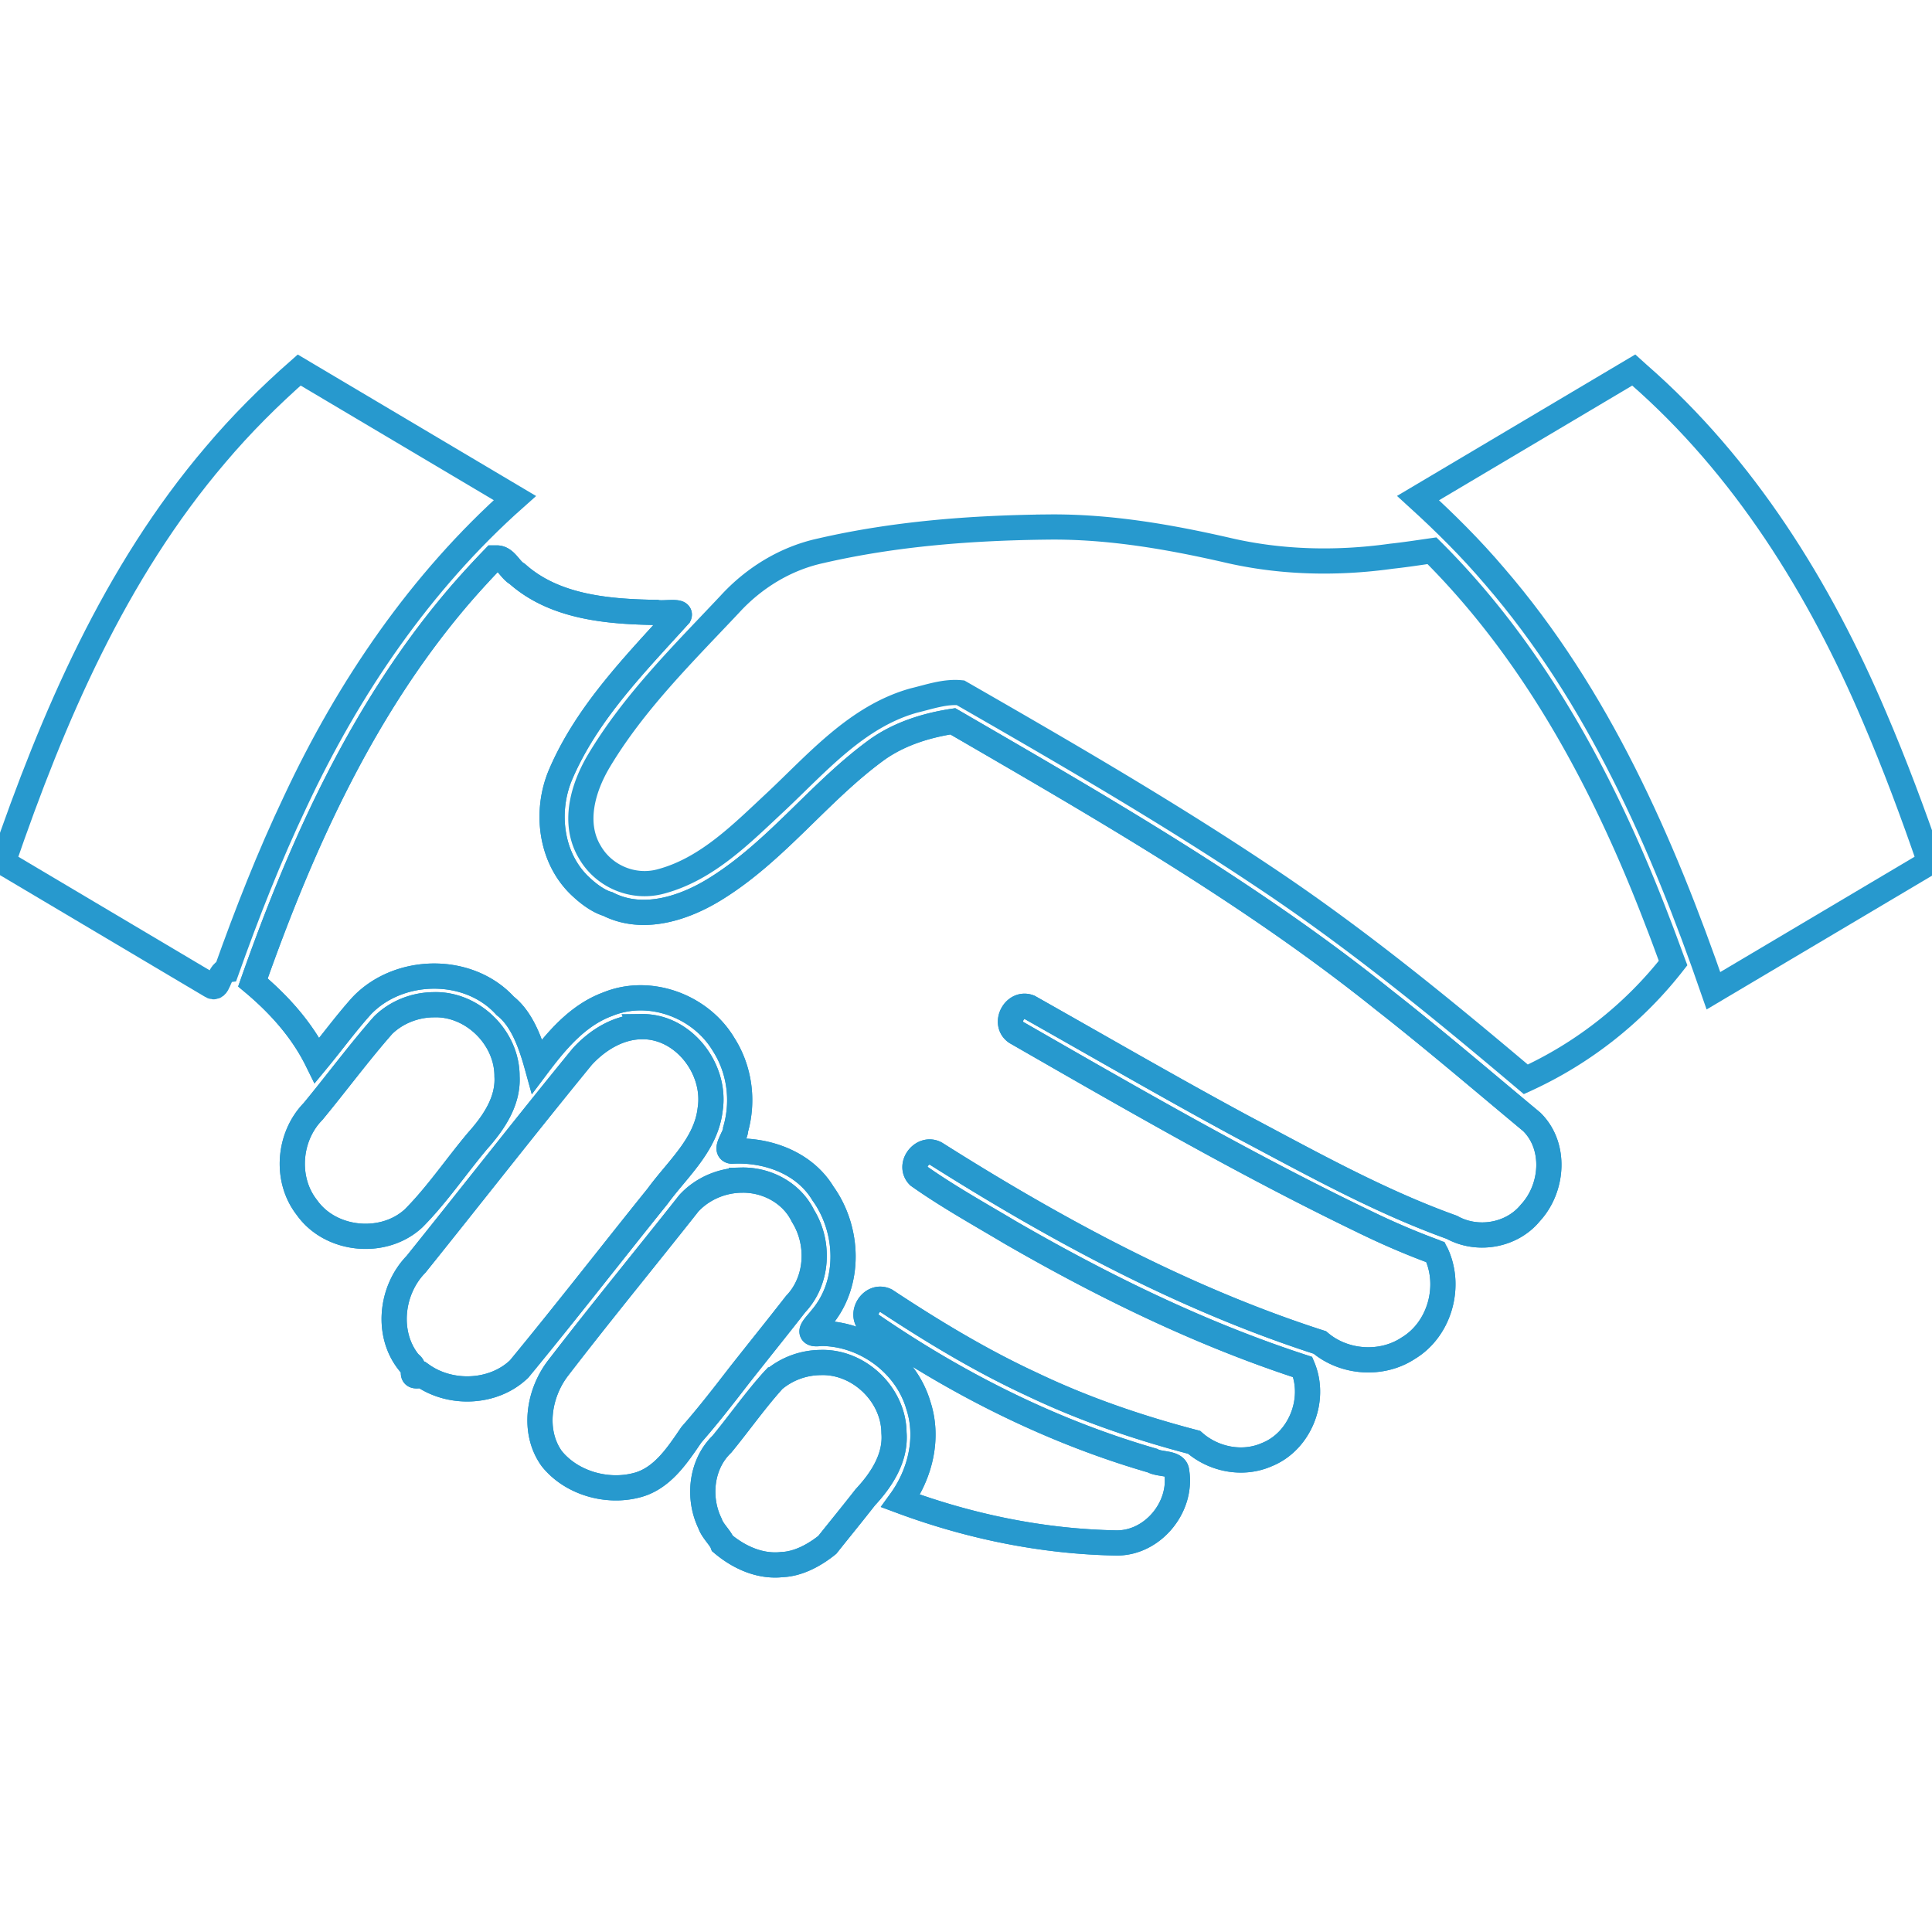
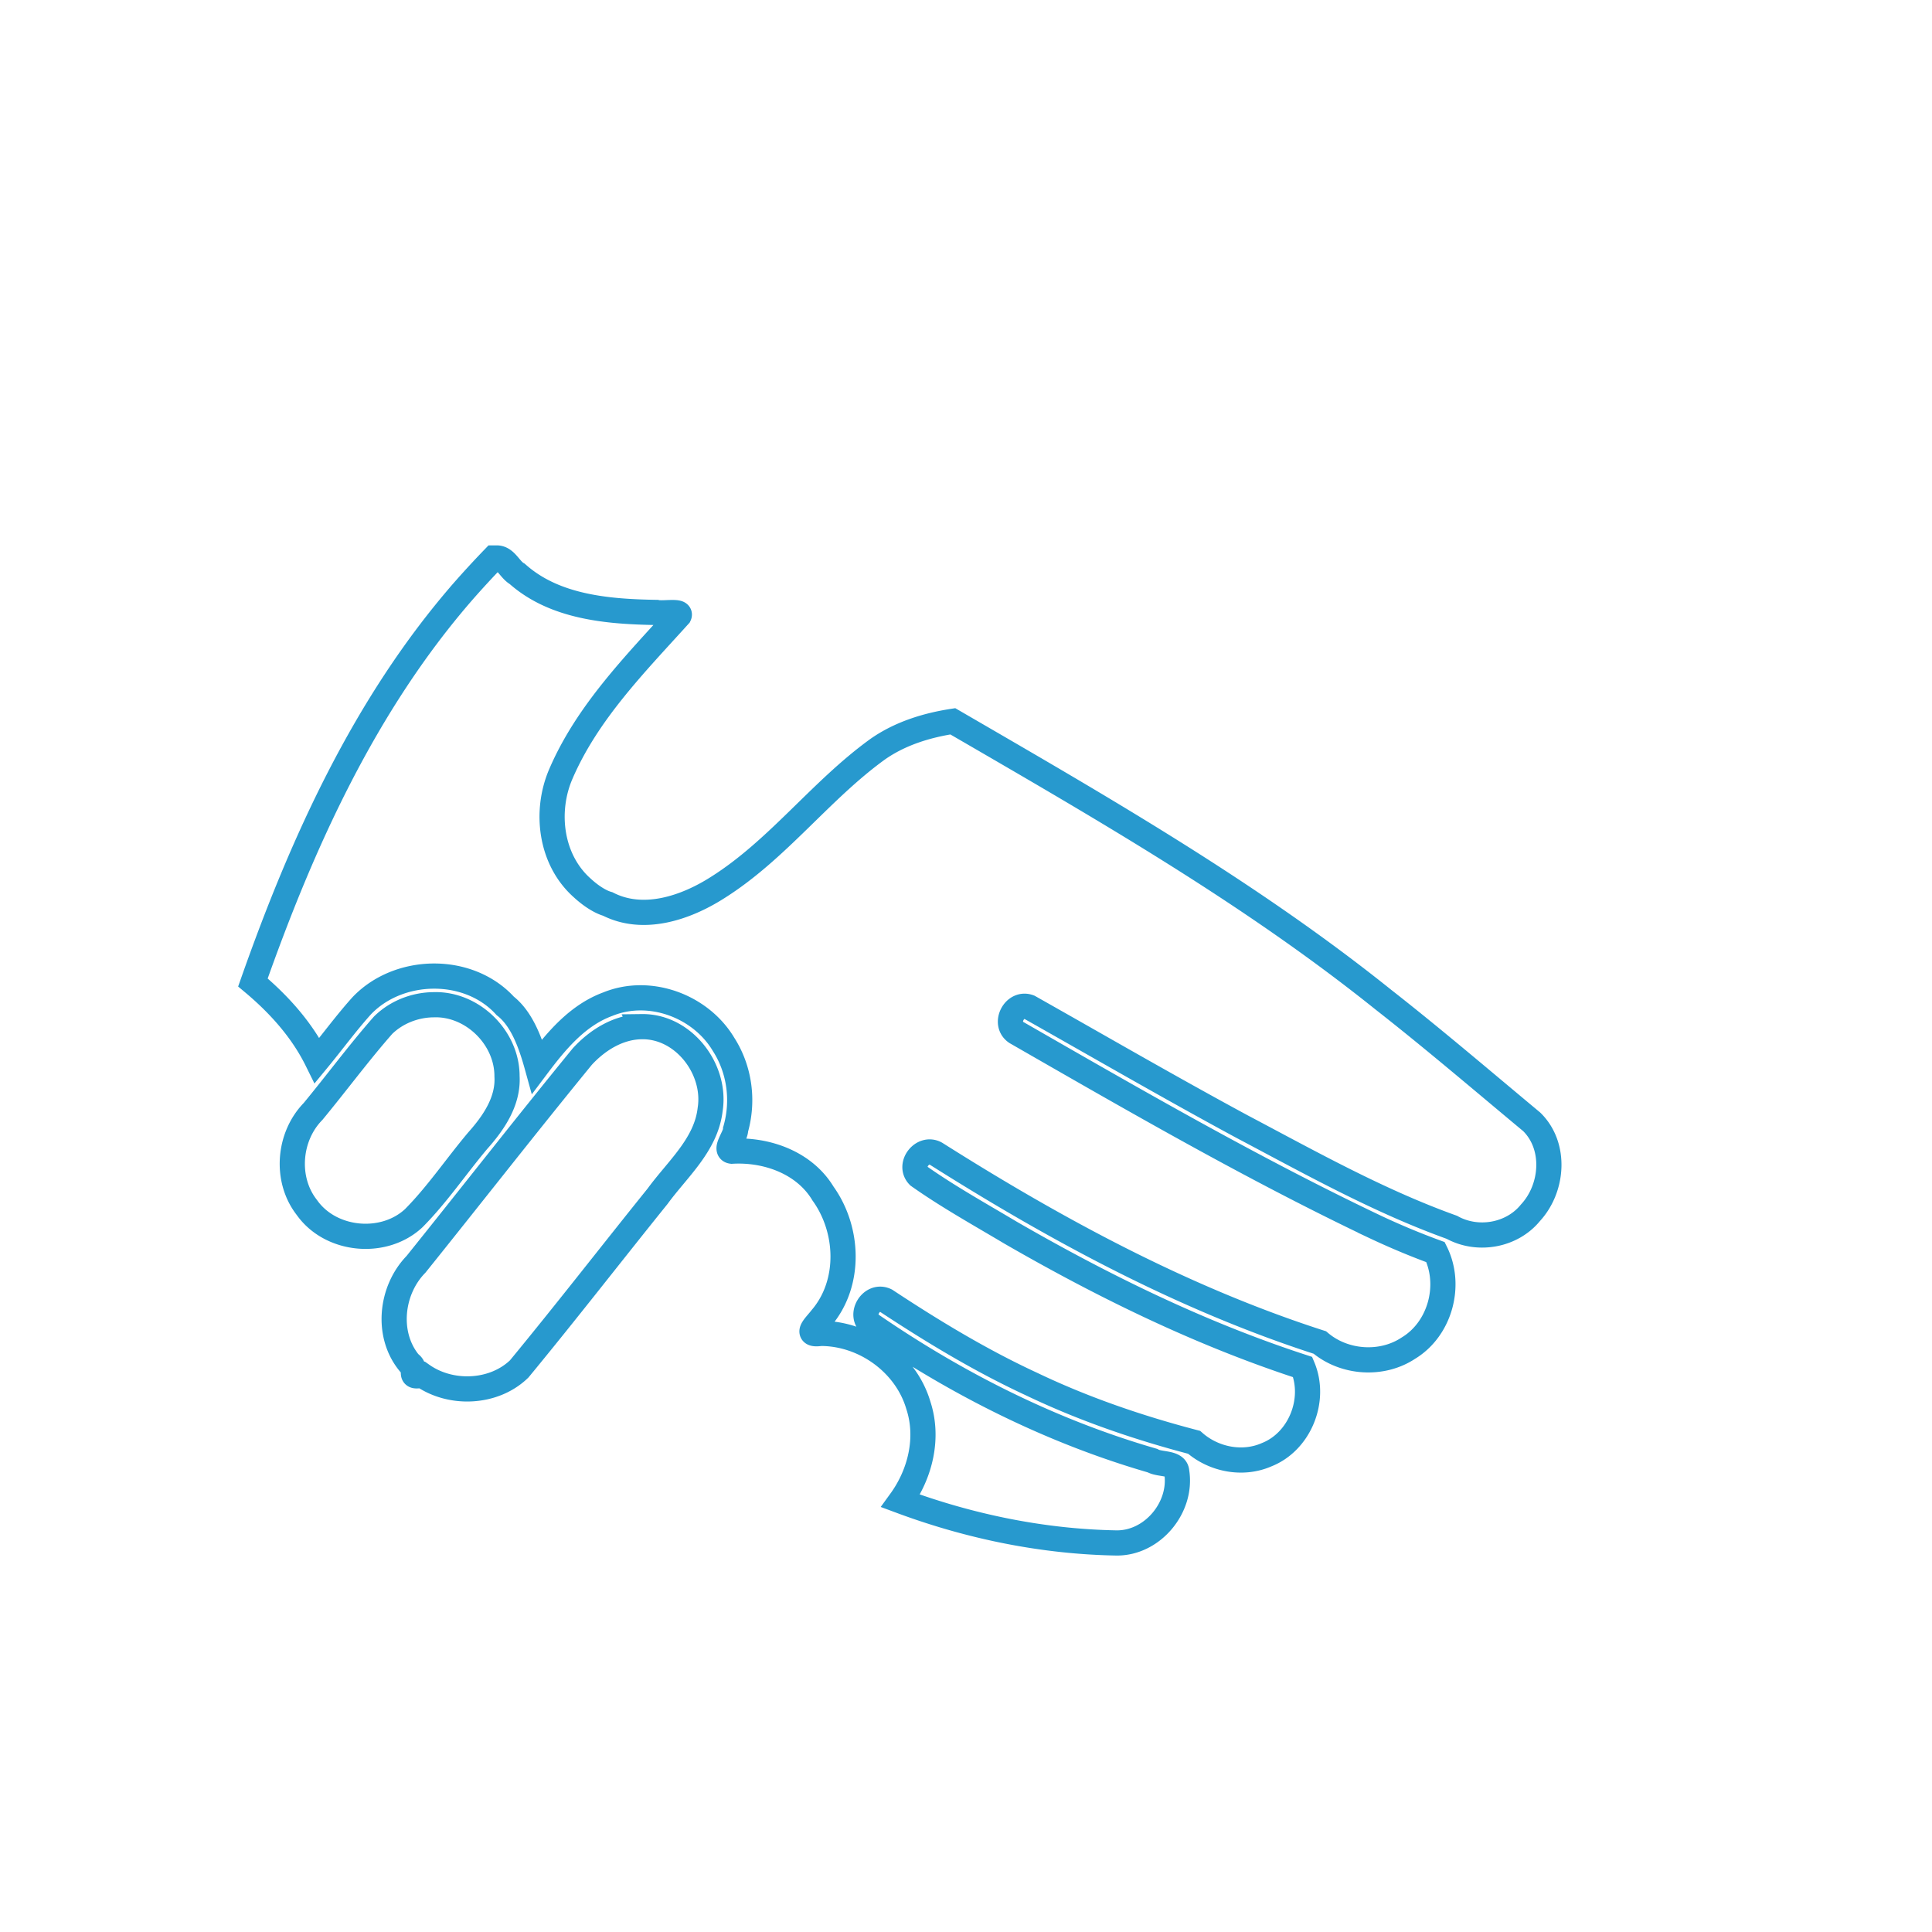
<svg xmlns="http://www.w3.org/2000/svg" viewBox="0 0 77 77">
  <g style="stroke-width:1.596;stroke-dasharray:none;stroke:#2799ce;stroke-opacity:1">
-     <path d="M99.324 155.338a4.67 4.67 0 0 0-2.953 1.093c-1.167 1.289-2.175 2.731-3.282 4.079-1.327 1.278-1.546 3.405-.755 5.026.158.475.656.903.791 1.272 1.043.878 2.378 1.488 3.767 1.333 1.07-.04 2.113-.636 2.873-1.25.799-1.005 1.615-1.998 2.403-3.01 1.036-1.112 1.954-2.51 1.822-4.101-.025-2.428-2.24-4.535-4.666-4.442zM94.326 143.781c-1.25.015-2.481.542-3.332 1.463-2.743 3.476-5.563 6.903-8.258 10.407-1.254 1.602-1.67 4.053-.428 5.78 1.23 1.528 3.447 2.17 5.332 1.693 1.644-.394 2.622-1.905 3.514-3.212 1.053-1.2 2.043-2.478 3.024-3.75 1.185-1.506 2.4-3.011 3.582-4.528 1.418-1.491 1.53-3.876.46-5.591-.71-1.456-2.3-2.3-3.894-2.262z" style="fill:none;stroke:#2799ce;stroke-width:1.596;stroke-dasharray:none;stroke-opacity:1" transform="matrix(.629 0 0 .629 -29.78 -43.404)" />
-     <path d="M94.326 143.781c1.594-.038 3.185.806 3.894 2.262 1.07 1.715.958 4.1-.46 5.591-1.183 1.517-2.397 3.022-3.582 4.528-.98 1.272-1.97 2.55-3.024 3.75-.892 1.307-1.87 2.818-3.514 3.212-1.885.476-4.101-.165-5.332-1.693-1.243-1.727-.826-4.178.428-5.78 2.695-3.504 5.515-6.93 8.258-10.407.85-.921 2.081-1.448 3.332-1.463zm4.998 11.557c2.426-.093 4.641 2.014 4.666 4.442.132 1.59-.786 2.989-1.822 4.101-.788 1.012-1.604 2.005-2.403 3.01-.76.614-1.802 1.21-2.873 1.25-1.389.155-2.724-.455-3.767-1.333-.135-.37-.633-.797-.791-1.272-.791-1.62-.572-3.748.755-5.026 1.107-1.348 2.115-2.79 3.282-4.08a4.67 4.67 0 0 1 2.953-1.092zM88.014 134.056c-1.472.011-2.804.839-3.774 1.896-3.558 4.349-7.017 8.783-10.538 13.165-1.598 1.639-1.909 4.462-.41 6.266.588.395-.196.974.8.75 1.808 1.277 4.538 1.17 6.15-.389 2.973-3.605 5.838-7.303 8.77-10.943 1.256-1.722 3.072-3.256 3.33-5.498.402-2.551-1.677-5.281-4.328-5.247zM74.795 132.668c-1.17.014-2.335.472-3.172 1.293-1.532 1.74-2.948 3.66-4.443 5.47-1.56 1.596-1.781 4.305-.395 6.078 1.502 2.136 4.87 2.457 6.774.685 1.496-1.508 2.689-3.291 4.057-4.914.986-1.106 1.947-2.483 1.855-4.075.01-2.46-2.21-4.634-4.676-4.537z" style="fill:none;stroke:#2799ce;stroke-width:1.596;stroke-dasharray:none;stroke-opacity:1" transform="matrix(.629 0 0 .629 -29.78 -43.404)" />
-     <path d="M78.637 104.36q-1.005 1.039-1.957 2.124c-6.218 7.15-10.188 15.909-13.309 24.772 1.65 1.38 3.11 3.001 4.068 4.941.948-1.147 1.827-2.354 2.822-3.46 2.353-2.477 6.778-2.551 9.096.003 1.092.85 1.64 2.454 2.02 3.828 1.2-1.597 2.552-3.231 4.488-3.941 2.653-1.08 5.88.123 7.329 2.554 1.006 1.57 1.286 3.547.762 5.385.01.424-.75 1.322-.24 1.38 2.203-.127 4.594.72 5.774 2.681 1.646 2.287 1.782 5.675-.089 7.878-.36.478-1.135 1.137-.052.987 2.76-.004 5.402 1.892 6.184 4.553.679 2.058.129 4.337-1.12 6.062 4.372 1.626 9.016 2.583 13.684 2.663 2.283.017 4.164-2.265 3.809-4.5-.034-.626-1.07-.442-1.539-.717-6.357-1.838-12.338-4.835-17.82-8.604-.82-.596.016-1.98.93-1.537 2.963 1.955 6.012 3.802 9.24 5.296 3.292 1.575 6.763 2.763 10.289 3.685 1.232 1.088 3.074 1.455 4.597.786 2.108-.835 3.156-3.478 2.284-5.554-6.478-2.108-12.624-5.12-18.514-8.518-1.957-1.168-3.969-2.283-5.824-3.595-.672-.69.254-1.872 1.092-1.412 7.65 4.836 15.694 9.184 24.333 11.968 1.537 1.308 3.917 1.478 5.605.36 2.016-1.214 2.765-3.99 1.726-6.084a47 47 0 0 1-3.844-1.608c-7.785-3.707-15.258-8.028-22.73-12.318-.826-.557-.102-1.951.828-1.598 4.485 2.53 8.942 5.116 13.475 7.564 4.346 2.298 8.665 4.722 13.306 6.387 1.62.9 3.8.527 4.978-.922 1.433-1.55 1.648-4.222.083-5.76-3.117-2.594-6.213-5.245-9.412-7.75-8.467-6.791-17.91-12.195-27.272-17.63-1.684.26-3.354.781-4.76 1.767-3.636 2.627-6.34 6.377-10.158 8.777-2.007 1.277-4.686 2.187-6.947 1.03-.522-.146-1.14-.576-1.618-1.019-2.006-1.78-2.386-4.847-1.343-7.24 1.672-3.876 4.693-6.934 7.483-10.021.16-.333-1.03-.096-1.428-.192-3.012-.05-6.43-.306-8.826-2.442-.468-.265-.713-.973-1.257-1.01z" style="fill:none;stroke:#2799ce;stroke-width:1.596;stroke-dasharray:none;stroke-opacity:1" transform="matrix(.629 0 0 .629 -29.78 -43.404)" />
    <path d="M78.637 104.36h.226c.544.036.789.744 1.257 1.009 2.396 2.136 5.814 2.392 8.825 2.442.399.096 1.59-.141 1.43.192-2.79 3.087-5.812 6.145-7.484 10.02-1.043 2.394-.663 5.461 1.343 7.241.477.443 1.096.873 1.618 1.019 2.261 1.157 4.94.247 6.946-1.03 3.82-2.4 6.523-6.15 10.159-8.777 1.406-.986 3.076-1.507 4.76-1.767 9.361 5.435 18.805 10.839 27.272 17.63 3.199 2.506 6.295 5.156 9.411 7.75 1.566 1.538 1.351 4.21-.082 5.76-1.178 1.45-3.357 1.822-4.978.922-4.641-1.665-8.96-4.09-13.306-6.387-4.533-2.448-8.99-5.033-13.476-7.564-.93-.353-1.653 1.041-.827 1.598 7.472 4.29 14.945 8.611 22.73 12.318a47 47 0 0 0 3.844 1.608c1.04 2.094.29 4.87-1.726 6.085-1.688 1.117-4.068.947-5.605-.36-8.64-2.785-16.684-7.133-24.334-11.97-.837-.46-1.763.723-1.091 1.413 1.855 1.312 3.867 2.428 5.824 3.595 5.89 3.398 12.036 6.41 18.514 8.518.872 2.076-.176 4.72-2.284 5.554-1.523.67-3.365.302-4.597-.786-3.527-.922-6.997-2.11-10.29-3.685-3.227-1.494-6.276-3.34-9.24-5.296-.913-.443-1.749.941-.929 1.537 5.482 3.769 11.463 6.766 17.82 8.604.47.275 1.505.092 1.539.717.355 2.235-1.526 4.517-3.809 4.5-4.668-.08-9.312-1.037-13.685-2.663 1.25-1.724 1.8-4.004 1.121-6.062-.782-2.66-3.424-4.557-6.184-4.553-1.083.15-.309-.509.052-.987 1.87-2.202 1.735-5.59.089-7.878-1.18-1.96-3.571-2.808-5.775-2.68-.508-.059.251-.957.241-1.38.524-1.839.244-3.815-.762-5.386-1.448-2.431-4.676-3.633-7.329-2.554-1.936.71-3.288 2.344-4.488 3.941-.38-1.374-.928-2.978-2.02-3.828-2.318-2.554-6.743-2.48-9.096-.004-.995 1.107-1.874 2.314-2.822 3.462-.957-1.94-2.419-3.562-4.068-4.942 3.121-8.863 7.09-17.621 13.309-24.771a60 60 0 0 1 1.957-2.125zm-3.842 28.308c2.466-.097 4.686 2.076 4.676 4.537.092 1.592-.87 2.97-1.855 4.075-1.368 1.623-2.561 3.406-4.057 4.914-1.904 1.772-5.272 1.451-6.774-.685-1.386-1.773-1.165-4.482.395-6.079 1.495-1.809 2.91-3.728 4.443-5.469.837-.821 2.003-1.279 3.172-1.293zm13.219 1.388c2.651-.034 4.73 2.696 4.328 5.247-.258 2.242-2.074 3.776-3.33 5.498-2.932 3.64-5.797 7.338-8.77 10.943-1.612 1.559-4.342 1.666-6.15.389-.996.224-.212-.355-.8-.75-1.499-1.804-1.188-4.627.41-6.266 3.521-4.382 6.98-8.816 10.538-13.165.97-1.057 2.302-1.885 3.774-1.896z" style="fill:none;stroke:#2799ce;stroke-width:1.596;stroke-dasharray:none;stroke-opacity:1" transform="matrix(.629 0 0 .629 -29.78 -43.404)" />
-     <path d="M113.803 102.398c-4.844.05-9.732.415-14.461 1.507-2.226.484-4.229 1.715-5.76 3.39-2.944 3.128-6.053 6.187-8.274 9.896-1.026 1.71-1.694 3.984-.581 5.819.898 1.55 2.774 2.323 4.504 1.842 2.918-.781 5.109-3.029 7.253-5.025 2.632-2.467 5.153-5.426 8.758-6.434.964-.23 1.967-.588 2.96-.494 6.503 3.736 12.972 7.477 19.204 11.644 5.823 3.873 11.25 8.315 16.62 12.852a25.1 25.1 0 0 0 9.33-7.368c-.324-.862-.633-1.73-.971-2.588-3.284-8.613-7.719-16.984-14.307-23.538-.855.123-1.708.255-2.567.347-3.485.488-7.052.41-10.483-.403-3.685-.84-7.433-1.484-11.225-1.447z" style="fill:none;stroke:#2799ce;stroke-width:1.596;stroke-dasharray:none;stroke-opacity:1" transform="matrix(.629 0 0 .629 -29.78 -43.404)" />
-     <path d="M150.863 92.451q-6.832 4.057-13.666 8.113c1.707 1.555 3.348 3.185 4.843 4.944 6.547 7.58 10.63 16.893 13.874 26.273q6.856-4.07 13.713-8.138c-1.07-3.112-2.22-6.198-3.518-9.222-3.455-8.133-8.248-15.859-14.956-21.708zM66.303 92.451c-1.89 1.662-3.678 3.443-5.302 5.368-6.372 7.466-10.306 16.623-13.462 25.824q6.582 3.904 13.162 7.813c.52.377.452-.818.996-.943 1.305-3.657 2.699-7.225 4.362-10.72 3.368-7.207 7.94-13.926 13.91-19.23q-6.667-3.956-13.332-7.913z" style="fill:none;stroke:#2799ce;stroke-width:1.596;stroke-dasharray:none;stroke-opacity:1" transform="matrix(.629 0 0 .629 -29.78 -43.404)" />
  </g>
</svg>